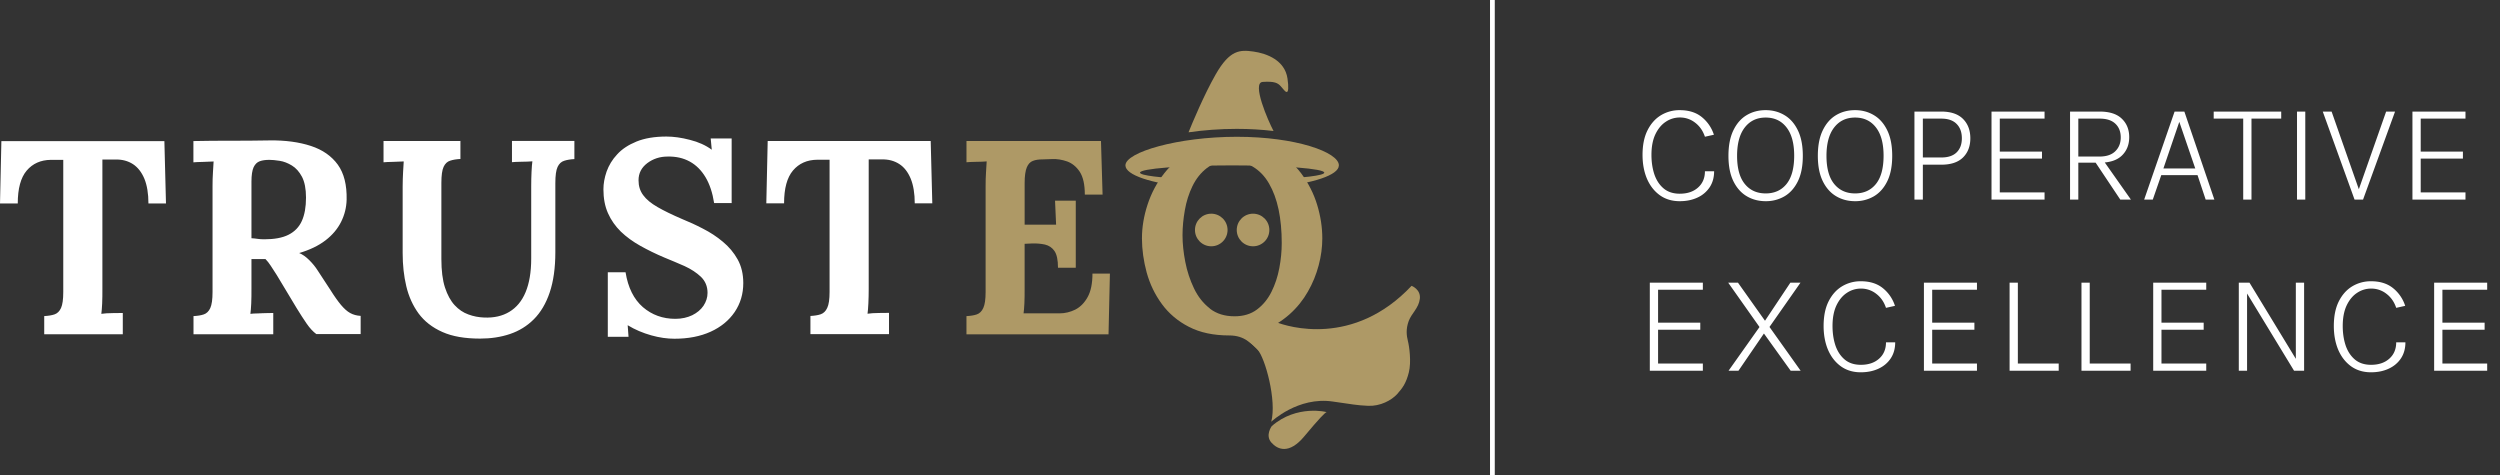
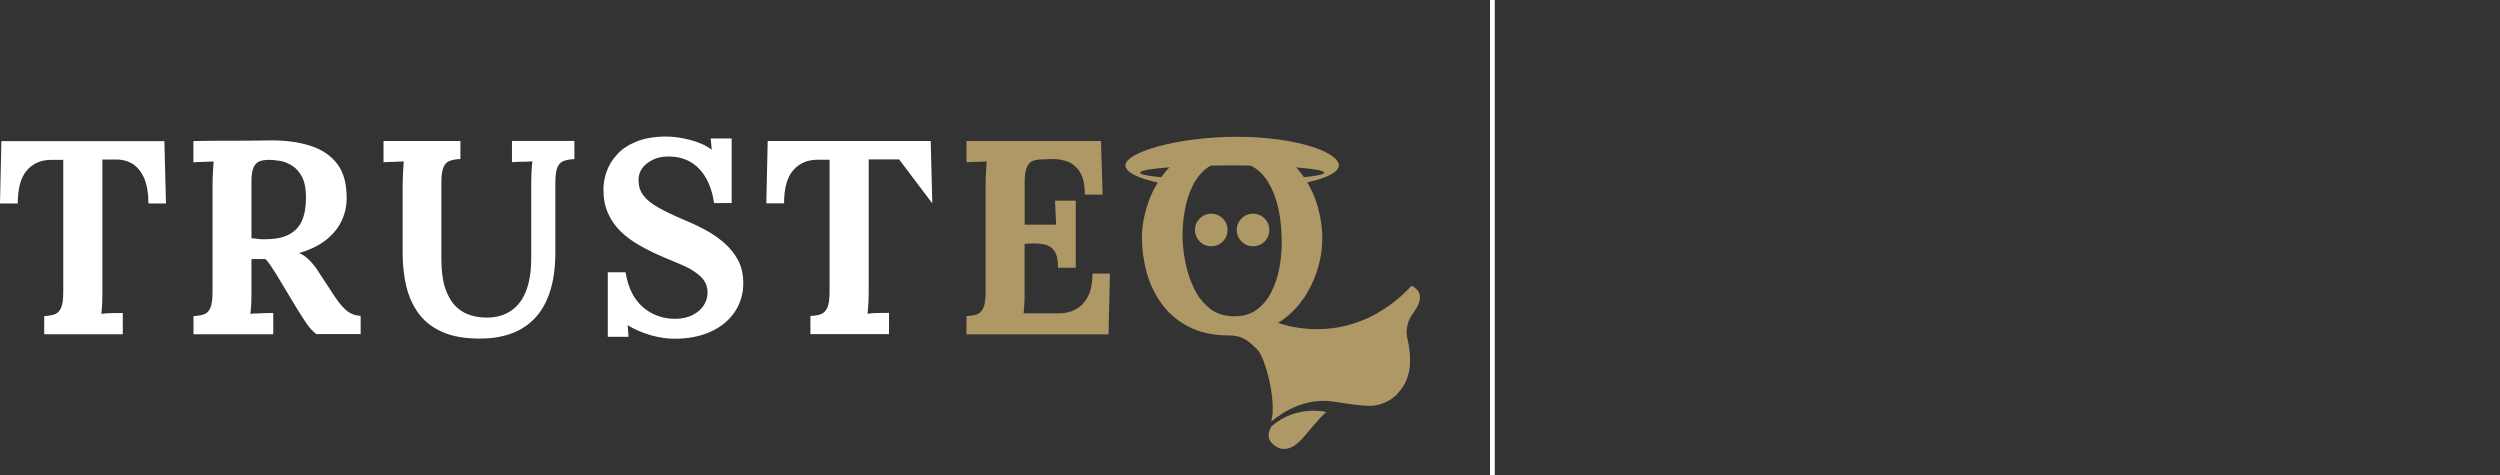
<svg xmlns="http://www.w3.org/2000/svg" width="263" height="50" fill="none" version="1.1" id="svg5">
  <rect width="100%" height="100%" fill="#333333" stroke="none" />
  <defs id="defs5" />
  <g id="g12" transform="matrix(0.49,0,0,0.49,0.177,-1.393)">
    <path class="cls-1" d="m 297.59,85.97 c -2.65,0.11 5.14,-0.17 3.06,-0.65 -0.43,-0.13 -13.16,-0.17 -16.93,-4.13 -1.13,-1 -3.37,-3.08 -4.65,-4.3 -0.95,-0.95 -1.85,-1.65 -2.67,-2.09 -0.82,-0.43 -1.63,-0.74 -2.48,-0.89 -0.82,-0.15 -1.78,-0.22 -2.87,-0.22 2.06,-0.82 3.88,-1.98 5.47,-3.39 1.58,-1.41 2.89,-3.04 3.91,-4.84 1.04,-1.8 1.8,-3.69 2.32,-5.65 0.52,-1.95 0.78,-3.89 0.78,-5.78 0,-2.39 -0.37,-4.8 -1.11,-7.23 -0.74,-2.43 -1.89,-4.67 -3.43,-6.75 -1.56,-2.06 -3.56,-3.74 -5.99,-4.97 -2.43,-1.26 -5.34,-1.87 -8.71,-1.87 -3.37,0 -6.17,0.63 -8.6,1.87 -2.43,1.26 -4.47,2.91 -6.08,4.95 -1.61,2.04 -2.8,4.3 -3.6,6.75 -0.8,2.45 -1.2,4.86 -1.2,7.25 0,2.39 0.35,4.86 1.02,7.34 0.69,2.47 1.76,4.71 3.26,6.75 1.48,2.02 3.41,3.67 5.8,4.89 2.39,1.24 5.28,1.85 8.68,1.85 1.56,0 2.89,0.41 3.99,1.22 1.11,0.82 2.24,1.87 3.37,3.13 1.13,1.26 2.48,2.63 4.02,4.06 1.04,0.91 1.39,1.15 2.17,1.58 3.6,1.89 7.08,1.5 8.77,1.5 h 2.39 l 9.29,-0.39 v 0 z m -38.2,-16.9 c -1.43,-1.11 -2.56,-2.54 -3.41,-4.32 -0.85,-1.78 -1.48,-3.67 -1.87,-5.69 -0.39,-2.02 -0.59,-3.91 -0.59,-5.69 0,-1.78 0.17,-3.54 0.5,-5.41 0.33,-1.87 0.87,-3.58 1.63,-5.15 0.76,-1.56 1.78,-2.87 3.08,-3.87 1.3,-1 2.91,-1.52 4.82,-1.56 1.93,-0.04 3.6,0.37 5.02,1.22 1.43,0.85 2.61,2.06 3.52,3.65 0.91,1.56 1.61,3.45 2.06,5.6 0.45,2.17 0.67,4.56 0.67,7.17 0,1.74 -0.17,3.54 -0.52,5.39 -0.35,1.85 -0.91,3.54 -1.69,5.1 -0.78,1.56 -1.82,2.82 -3.1,3.78 -1.3,0.98 -2.91,1.46 -4.82,1.46 -2.11,0 -3.87,-0.54 -5.3,-1.65" id="path3-5" style="fill:#ae9966" />
    <path class="cls-1" d="m 302.71,64.19 c -12.48,13.28 -26.67,8.77 -29.05,7.83 -2.78,1.04 -2.92,2.44 -7.41,3.03 0.78,0.42 1.71,1.09 3.36,2.84 1.65,1.75 4.17,10.99 2.96,15.5 0,0 5.73,-5.45 13.2,-4.34 4.49,0.63 5,0.8 7.6,0.92 2.6,0.12 5.03,-1.19 6.24,-2.53 1.21,-1.34 1.95,-2.45 2.5,-4.66 0.55,-2.21 0.11,-5.51 -0.2,-6.7 -0.3,-1.2 -0.46,-2.6 0.16,-4.29 0.62,-1.69 2.16,-2.78 2.4,-4.8 0.24,-2.02 -1.77,-2.78 -1.77,-2.78 z" id="path6" style="fill:#ae9966" />
    <path class="cls-1" d="m 272.66,94.35 c 0,0 -1.43,1.95 -0.08,3.49 1.35,1.54 3.82,2.6 7.07,-1.3 3.25,-3.9 4.52,-5.18 4.79,-5.2 0.27,-0.02 -6.42,-1.73 -11.79,3.01 z" id="path7" style="fill:#ae9966" />
    <circle class="cls-1" cx="268.66" cy="52.22" r="3.5" id="circle7" style="fill:#ae9966" />
    <circle class="cls-1" cx="259.69" cy="52.22" r="3.5" id="circle8" style="fill:#ae9966" />
    <g id="g9">
      <path class="cls-2" d="m 272.16,39.91 0.64,1.4 c 6.6,-0.25 11.16,-0.78 11.16,-1.4 0,-0.86 -8.86,-1.56 -19.78,-1.56 -10.92,0 -19.78,0.7 -19.78,1.56 0,0.61 4.46,1.14 10.93,1.39 l 0.23,-0.74 16.61,-0.65 z" id="path8" style="fill:none" />
      <path class="cls-1" d="m 287.09,38.35 c 0,-2.83 -9.25,-6.14 -21.9,-6.14 -12.65,0 -23.93,3.31 -23.93,6.14 0,2.08 5.56,3.88 13.54,4.68 l 0.52,-1.73 c -6.48,-0.26 -10.93,-0.78 -10.93,-1.39 0,-0.86 8.86,-1.56 19.78,-1.56 10.92,0 19.78,0.7 19.78,1.56 0,0.62 -4.56,1.15 -11.16,1.4 l 0.78,1.72 c 7.96,-0.8 13.51,-2.59 13.51,-4.67 z" id="path9" style="fill:#ae9966" />
    </g>
    <g id="g11">
      <path class="cls-2" d="m 272.09,42.25 c -0.91,-1.59 -2.08,-2.8 -3.52,-3.65 -1.41,-0.85 -3.08,-1.26 -5.02,-1.22 -1.91,0.04 -3.52,0.57 -4.82,1.56 -1.3,1 -2.32,2.3 -3.08,3.87 -0.76,1.56 -1.3,3.28 -1.63,5.15 -0.33,1.87 -0.5,3.63 -0.5,5.41 0,1.78 0.19,3.67 0.59,5.69 0.39,2.02 1.02,3.91 1.87,5.69 0.85,1.78 1.97,3.21 3.41,4.32 v 0.02 c 1.43,1.11 3.19,1.65 5.3,1.65 1.91,0 3.52,-0.48 4.82,-1.46 1.28,-0.96 2.32,-2.22 3.1,-3.78 0.78,-1.56 1.35,-3.26 1.69,-5.1 0.35,-1.85 0.52,-3.65 0.52,-5.39 0,-2.61 -0.22,-4.99 -0.67,-7.17 -0.46,-2.15 -1.15,-4.04 -2.06,-5.6 z" id="path10" style="fill:none" />
-       <path class="cls-1" d="m 273.06,30.97 c -1.18,-2.22 -4.73,-10.38 -2.33,-10.54 2.58,-0.17 3.24,0.24 3.87,0.92 0.63,0.68 0.92,1.2 1.27,1.24 0.37,0.04 0.47,-0.94 0.18,-2.92 -0.58,-3.88 -4.4,-5.35 -7.31,-5.76 -2.91,-0.41 -5.07,-0.37 -8.08,4.87 -2.53,4.42 -5.11,10.63 -5.85,12.47 3.19,-0.46 6.72,-0.74 10.38,-0.74 2.82,0 5.46,0.17 7.88,0.46 z" id="path11" style="fill:#ae9966" />
    </g>
  </g>
-   <path d="M176.71 21.165c-.815 0-1.515-.21-2.1-.63-.585-.425-1.035-1.003-1.35-1.733-.31-.735-.465-1.572-.465-2.512 0-1.02.173-1.877.518-2.572.35-.7.82-1.23 1.41-1.59a3.763 3.763 0 0 1 1.987-.54c.945 0 1.715.24 2.31.72a3.92 3.92 0 0 1 1.282 1.867l-.944.21c-.21-.625-.553-1.117-1.028-1.477a2.569 2.569 0 0 0-1.62-.548 2.62 2.62 0 0 0-1.47.45c-.45.295-.815.735-1.095 1.32-.275.585-.412 1.305-.412 2.16 0 .765.105 1.457.315 2.078.215.615.542 1.105.982 1.47.44.36 1 .54 1.68.54.8 0 1.44-.215 1.92-.645.485-.43.728-1.003.728-1.718h.967c0 .65-.155 1.21-.465 1.68a3.04 3.04 0 0 1-1.282 1.087c-.545.256-1.168.383-1.868.383Zm9.038 0c-.74 0-1.405-.175-1.995-.525-.59-.35-1.057-.878-1.402-1.582-.345-.71-.518-1.598-.518-2.663 0-1.08.173-1.975.518-2.685.345-.715.812-1.248 1.402-1.598.59-.35 1.255-.524 1.995-.524.735 0 1.398.177 1.988.532.59.35 1.057.883 1.402 1.598.345.71.518 1.602.518 2.677s-.173 1.965-.518 2.67c-.345.705-.812 1.232-1.402 1.582a3.866 3.866 0 0 1-1.988.518Zm0-.817c.93 0 1.663-.333 2.198-.998.535-.67.802-1.66.802-2.97 0-1.29-.267-2.28-.802-2.97-.535-.695-1.268-1.043-2.198-1.043-.925 0-1.657.348-2.197 1.043s-.81 1.69-.81 2.985c0 1.305.27 2.29.81 2.955s1.272.997 2.197.997Zm9.404.817c-.74 0-1.405-.175-1.995-.525-.59-.35-1.057-.878-1.402-1.582-.345-.71-.518-1.598-.518-2.663 0-1.08.173-1.975.518-2.685.345-.715.812-1.248 1.402-1.598.59-.35 1.255-.524 1.995-.524.735 0 1.398.177 1.988.532.59.35 1.057.883 1.402 1.598.345.71.518 1.602.518 2.677s-.173 1.965-.518 2.67c-.345.705-.812 1.232-1.402 1.582a3.866 3.866 0 0 1-1.988.518Zm0-.817c.93 0 1.663-.333 2.198-.998.535-.67.802-1.66.802-2.97 0-1.29-.267-2.28-.802-2.97-.535-.695-1.268-1.043-2.198-1.043-.925 0-1.657.348-2.197 1.043s-.81 1.69-.81 2.985c0 1.305.27 2.29.81 2.955s1.272.997 2.197.997Zm6.247.652v-9.262h2.828c1.005 0 1.765.257 2.28.772.515.515.772 1.195.772 2.04 0 .835-.257 1.508-.772 2.017-.515.506-1.275.758-2.28.758h-1.943V21h-.885Zm.885-4.433h1.943c.705 0 1.24-.177 1.605-.532.37-.36.555-.855.555-1.485 0-.64-.185-1.145-.555-1.515-.365-.37-.9-.555-1.605-.555h-1.943v4.087ZM209.507 21v-9.262h5.58v.742h-4.71v3.465h4.44v.742h-4.44v3.555h4.71V21h-5.58Zm8.262 0v-9.262h3.128c1.03 0 1.802.25 2.317.75.52.495.78 1.142.78 1.942 0 .795-.26 1.443-.78 1.942-.515.495-1.287.743-2.317.743h-2.258V21h-.87Zm5.288 0-2.76-4.133h.967l2.91 4.133h-1.117Zm-4.418-4.53h2.213c.735 0 1.292-.185 1.672-.555.385-.375.578-.86.578-1.455 0-.61-.19-1.093-.57-1.448-.375-.354-.92-.532-1.635-.532h-2.258v3.99Zm6.926 4.53 3.202-9.262h1.028L232.952 21h-.915l-.855-2.573h-3.817L226.472 21h-.907Zm2.025-3.277h3.352l-1.68-4.905-1.672 4.905Zm5.291-5.243v-.742h7.103v.742h-3.323l.195-.203V21h-.87v-8.723l.195.203h-3.3Zm8.765 8.52v-9.262h.87V21h-.87Zm6.436-.9 2.94-8.363h.938L248.592 21h-.892l-3.345-9.262h.93l2.932 8.362h-.135Zm5.707.9v-9.262h5.58v.742h-4.71v3.465h4.44v.742h-4.44v3.555h4.71V21h-5.58ZM173.56 39v-9.262h5.58v.742h-4.71v3.465h4.44v.742h-4.44v3.556h4.71V39h-5.58Zm8.285 0 3.255-4.597-3.293-4.665h1.028l2.842 4.005 2.67-4.006h1.065l-3.262 4.658L189.427 39h-1.05l-2.812-3.915L182.887 39h-1.042Zm13.914.165c-.815 0-1.515-.21-2.1-.63-.585-.425-1.035-1.002-1.35-1.732-.31-.735-.465-1.573-.465-2.513 0-1.02.172-1.877.517-2.572.35-.7.82-1.23 1.41-1.59a3.767 3.767 0 0 1 1.988-.54c.945 0 1.715.24 2.31.72a3.92 3.92 0 0 1 1.282 1.867l-.945.21c-.21-.625-.552-1.117-1.027-1.477a2.569 2.569 0 0 0-1.62-.548 2.62 2.62 0 0 0-1.47.45c-.45.295-.815.735-1.095 1.32-.275.585-.413 1.305-.413 2.16 0 .765.105 1.458.315 2.078.215.614.543 1.104.983 1.47.44.36 1 .54 1.68.54.8 0 1.44-.215 1.92-.645.485-.43.727-1.003.727-1.718h.968c0 .65-.155 1.21-.465 1.68-.31.47-.738.833-1.283 1.087-.545.256-1.167.383-1.867.383Zm6.638-.165v-9.262h5.58v.742h-4.71v3.465h4.44v.742h-4.44v3.556h4.71V39h-5.58Zm9.882-9.262v8.505h4.297V39h-5.167v-9.262h.87Zm7.562 0v8.505h4.297V39h-5.167v-9.262h.87ZM226.517 39v-9.262h5.58v.742h-4.71v3.465h4.44v.742h-4.44v3.556h4.71V39h-5.58Zm9.005-9.262h1.125l4.965 8.16h-.09v-8.16h.87V39h-1.058l-5.07-8.332h.128V39h-.87v-9.262Zm13.912 9.427c-.815 0-1.515-.21-2.1-.63-.585-.425-1.035-1.002-1.35-1.732-.31-.735-.465-1.573-.465-2.513 0-1.02.172-1.877.517-2.572.35-.7.82-1.23 1.41-1.59a3.767 3.767 0 0 1 1.988-.54c.945 0 1.715.24 2.31.72a3.92 3.92 0 0 1 1.282 1.867l-.945.21c-.21-.625-.552-1.117-1.027-1.477a2.569 2.569 0 0 0-1.62-.548 2.62 2.62 0 0 0-1.47.45c-.45.295-.815.735-1.095 1.32-.275.585-.413 1.305-.413 2.16 0 .765.105 1.458.315 2.078.215.614.543 1.104.983 1.47.44.36 1 .54 1.68.54.8 0 1.44-.215 1.92-.645.485-.43.727-1.003.727-1.718h.968c0 .65-.155 1.21-.465 1.68-.31.47-.738.833-1.283 1.087-.545.256-1.167.383-1.867.383Zm6.638-.165v-9.262h5.58v.742h-4.71v3.465h4.44v.742h-4.44v3.556h4.71V39h-5.58Z" fill="#fff" id="path1" />
  <path d="m157 0v50" fill="none" stroke="#fff" stroke-width=".5" id="path2" />
-   <path d="M 17.461,21.403 17.293,14.847 H 0.145 L 2.1e-4,21.403 h 1.868 c 0,-1.567 0.313,-2.719 0.94,-3.457 0.626,-0.738 1.476,-1.119 2.55,-1.13 h 1.297 v 13.906 c 0,0.772 -0.078,1.331 -0.235,1.679 -0.156,0.347 -0.392,0.571 -0.683,0.671 -0.291,0.101 -0.66,0.156 -1.085,0.179 v 1.913 h 8.266 v -2.238 c -0.19,0 -0.537,0 -1.029,0.011 -0.504,0 -0.906,0.034 -1.23,0.078 0.034,-0.246 0.067,-0.616 0.089,-1.107 0.023,-0.481 0.023,-0.985 0.023,-1.51 v -13.615 h 1.354 c 0.716,-0.023 1.331,0.145 1.857,0.481 0.515,0.336 0.917,0.85 1.208,1.544 0.28,0.683 0.425,1.555 0.425,2.596 h 1.868 -0.023 z m 11.286,13.761 v -2.238 c -0.135,0 -0.358,0 -0.66,0.011 -0.313,0 -0.626,0.023 -0.951,0.034 -0.325,0 -0.582,0.023 -0.795,0.045 0.034,-0.246 0.067,-0.616 0.089,-1.107 0.023,-0.481 0.023,-0.996 0.023,-1.544 v -3.11 h 1.476 c 0.19,0.19 0.369,0.425 0.548,0.694 0.179,0.268 0.392,0.604 0.637,0.985 l 2.092,3.479 c 0.38,0.616 0.727,1.164 1.063,1.645 0.325,0.47 0.671,0.839 1.006,1.085 h 4.665 v -1.913 c -0.414,-0.023 -0.783,-0.123 -1.107,-0.302 -0.325,-0.179 -0.637,-0.47 -0.962,-0.85 -0.325,-0.392 -0.694,-0.907 -1.107,-1.567 l -1.331,-2.036 c -0.246,-0.392 -0.537,-0.749 -0.895,-1.107 -0.347,-0.347 -0.705,-0.604 -1.063,-0.749 1.107,-0.325 2.035,-0.772 2.763,-1.331 0.728,-0.559 1.275,-1.208 1.645,-1.947 0.369,-0.738 0.559,-1.51 0.582,-2.327 0.034,-1.544 -0.268,-2.774 -0.928,-3.692 -0.66,-0.907 -1.6,-1.567 -2.83,-1.969 -1.23,-0.403 -2.674,-0.604 -4.329,-0.582 -1.343,0.023 -2.685,0.034 -4.016,0.034 -1.331,0 -2.674,0 -4.016,0.034 v 2.238 c 0.213,-0.023 0.537,-0.034 0.995,-0.045 0.459,-0.011 0.828,-0.023 1.13,-0.045 -0.023,0.246 -0.045,0.616 -0.067,1.107 -0.034,0.481 -0.045,0.985 -0.045,1.51 v 11.12 c 0,0.772 -0.078,1.331 -0.235,1.679 -0.156,0.347 -0.392,0.571 -0.683,0.671 -0.291,0.101 -0.66,0.156 -1.085,0.179 v 1.913 h 8.401 -0.011 z M 27.102,25.128 c -0.224,-0.034 -0.447,-0.056 -0.649,-0.067 v -5.952 c 0,-0.683 0.078,-1.186 0.224,-1.51 0.156,-0.325 0.369,-0.537 0.649,-0.637 0.28,-0.101 0.626,-0.145 1.018,-0.145 0.28,0 0.637,0.034 1.074,0.101 0.436,0.067 0.861,0.235 1.286,0.492 0.425,0.257 0.783,0.66 1.063,1.186 0.28,0.537 0.425,1.264 0.425,2.193 0,0.985 -0.145,1.801 -0.436,2.45 -0.291,0.649 -0.761,1.13 -1.398,1.454 -0.637,0.325 -1.488,0.481 -2.55,0.481 -0.246,0 -0.481,-0.011 -0.705,-0.045 z m 21.366,-10.293 h -8.121 v 2.238 c 0.201,-0.023 0.537,-0.034 0.995,-0.045 0.459,-0.011 0.828,-0.023 1.13,-0.045 -0.023,0.246 -0.045,0.616 -0.067,1.107 -0.023,0.481 -0.045,0.985 -0.045,1.51 v 7.026 c 0,1.242 0.123,2.394 0.38,3.479 0.257,1.085 0.694,2.048 1.297,2.875 0.615,0.828 1.443,1.477 2.505,1.947 1.052,0.47 2.372,0.694 3.96,0.694 1.13,0 2.181,-0.156 3.143,-0.481 0.962,-0.325 1.801,-0.839 2.517,-1.555 0.716,-0.716 1.275,-1.656 1.667,-2.82 0.392,-1.164 0.593,-2.573 0.593,-4.24 v -7.261 c 0,-0.795 0.078,-1.365 0.235,-1.7 0.156,-0.336 0.392,-0.559 0.694,-0.649 0.302,-0.101 0.66,-0.156 1.074,-0.179 v -1.913 h -6.566 v 2.238 c 0.201,-0.023 0.537,-0.034 1.006,-0.045 0.459,0 0.839,-0.023 1.141,-0.045 -0.034,0.246 -0.067,0.616 -0.089,1.107 -0.023,0.481 -0.034,0.985 -0.034,1.51 v 7.608 c 0,1.432 -0.201,2.607 -0.593,3.546 -0.392,0.94 -0.962,1.611 -1.7,2.059 -0.738,0.447 -1.622,0.649 -2.662,0.604 -0.571,-0.023 -1.119,-0.123 -1.655,-0.325 -0.537,-0.19 -1.018,-0.515 -1.443,-0.973 -0.425,-0.459 -0.761,-1.074 -1.018,-1.857 -0.257,-0.783 -0.38,-1.79 -0.38,-3.01 v -7.988 c 0,-0.795 0.078,-1.365 0.235,-1.7 0.156,-0.336 0.392,-0.559 0.694,-0.649 0.302,-0.101 0.66,-0.156 1.074,-0.179 v -1.913 l 0.034,0.023 z m 28.502,6.5 v -6.769 h -2.204 l 0.112,1.186 c -0.637,-0.47 -1.409,-0.816 -2.305,-1.04 -0.895,-0.235 -1.723,-0.347 -2.472,-0.347 -1.242,0 -2.293,0.179 -3.143,0.526 -0.85,0.347 -1.533,0.795 -2.036,1.354 -0.515,0.548 -0.873,1.152 -1.107,1.801 -0.224,0.649 -0.335,1.276 -0.335,1.869 0,0.951 0.156,1.79 0.481,2.517 0.325,0.727 0.772,1.365 1.354,1.936 0.582,0.559 1.275,1.063 2.058,1.499 0.783,0.436 1.622,0.85 2.528,1.23 0.716,0.291 1.421,0.593 2.115,0.895 0.683,0.313 1.264,0.694 1.723,1.13 0.459,0.447 0.694,1.007 0.694,1.689 0,0.481 -0.145,0.928 -0.425,1.354 -0.28,0.414 -0.683,0.749 -1.185,0.996 -0.515,0.246 -1.107,0.38 -1.778,0.38 -1.32,0 -2.461,-0.414 -3.412,-1.23 -0.951,-0.828 -1.566,-2.048 -1.824,-3.67 h -1.868 v 6.791 h 2.181 l -0.089,-1.219 c 0.772,0.47 1.6,0.817 2.472,1.063 0.873,0.246 1.689,0.358 2.45,0.358 1.454,0 2.718,-0.246 3.804,-0.738 1.085,-0.492 1.924,-1.186 2.528,-2.069 0.604,-0.895 0.906,-1.902 0.906,-3.054 0,-0.951 -0.201,-1.778 -0.593,-2.484 -0.392,-0.705 -0.917,-1.331 -1.555,-1.857 -0.637,-0.537 -1.343,-0.996 -2.092,-1.376 -0.749,-0.392 -1.488,-0.727 -2.204,-1.018 -1.04,-0.447 -1.891,-0.861 -2.573,-1.253 -0.683,-0.392 -1.185,-0.806 -1.51,-1.253 -0.335,-0.447 -0.492,-0.962 -0.492,-1.567 0,-0.738 0.302,-1.331 0.917,-1.801 0.615,-0.459 1.32,-0.694 2.136,-0.694 0.884,-0.023 1.667,0.156 2.338,0.526 0.671,0.369 1.219,0.917 1.655,1.645 0.436,0.728 0.738,1.633 0.906,2.719 h 1.868 L 76.968,21.336 Z m 21.108,0.056 -0.168,-6.556 h -17.148 l -0.145,6.556 h 1.868 c 0,-1.567 0.313,-2.719 0.94,-3.457 0.626,-0.738 1.476,-1.119 2.55,-1.13 h 1.297 v 13.906 c 0,0.772 -0.078,1.331 -0.246,1.679 -0.156,0.347 -0.392,0.571 -0.683,0.671 -0.291,0.101 -0.66,0.156 -1.085,0.179 v 1.913 h 8.266 v -2.238 c -0.19,0 -0.537,0 -1.029,0.011 -0.504,0 -0.906,0.034 -1.23,0.078 0.034,-0.246 0.067,-0.616 0.089,-1.107 0.023,-0.481 0.034,-0.985 0.034,-1.51 v -13.615 h 1.354 c 0.716,-0.023 1.331,0.145 1.857,0.481 0.525,0.336 0.917,0.85 1.208,1.544 0.28,0.683 0.425,1.555 0.425,2.596 h 1.868 -0.022 z" fill="#ffffff" id="path3" style="stroke-width:0.075" />
+   <path d="M 17.461,21.403 17.293,14.847 H 0.145 L 2.1e-4,21.403 h 1.868 c 0,-1.567 0.313,-2.719 0.94,-3.457 0.626,-0.738 1.476,-1.119 2.55,-1.13 h 1.297 v 13.906 c 0,0.772 -0.078,1.331 -0.235,1.679 -0.156,0.347 -0.392,0.571 -0.683,0.671 -0.291,0.101 -0.66,0.156 -1.085,0.179 v 1.913 h 8.266 v -2.238 c -0.19,0 -0.537,0 -1.029,0.011 -0.504,0 -0.906,0.034 -1.23,0.078 0.034,-0.246 0.067,-0.616 0.089,-1.107 0.023,-0.481 0.023,-0.985 0.023,-1.51 v -13.615 h 1.354 c 0.716,-0.023 1.331,0.145 1.857,0.481 0.515,0.336 0.917,0.85 1.208,1.544 0.28,0.683 0.425,1.555 0.425,2.596 h 1.868 -0.023 z m 11.286,13.761 v -2.238 c -0.135,0 -0.358,0 -0.66,0.011 -0.313,0 -0.626,0.023 -0.951,0.034 -0.325,0 -0.582,0.023 -0.795,0.045 0.034,-0.246 0.067,-0.616 0.089,-1.107 0.023,-0.481 0.023,-0.996 0.023,-1.544 v -3.11 h 1.476 c 0.19,0.19 0.369,0.425 0.548,0.694 0.179,0.268 0.392,0.604 0.637,0.985 l 2.092,3.479 c 0.38,0.616 0.727,1.164 1.063,1.645 0.325,0.47 0.671,0.839 1.006,1.085 h 4.665 v -1.913 c -0.414,-0.023 -0.783,-0.123 -1.107,-0.302 -0.325,-0.179 -0.637,-0.47 -0.962,-0.85 -0.325,-0.392 -0.694,-0.907 -1.107,-1.567 l -1.331,-2.036 c -0.246,-0.392 -0.537,-0.749 -0.895,-1.107 -0.347,-0.347 -0.705,-0.604 -1.063,-0.749 1.107,-0.325 2.035,-0.772 2.763,-1.331 0.728,-0.559 1.275,-1.208 1.645,-1.947 0.369,-0.738 0.559,-1.51 0.582,-2.327 0.034,-1.544 -0.268,-2.774 -0.928,-3.692 -0.66,-0.907 -1.6,-1.567 -2.83,-1.969 -1.23,-0.403 -2.674,-0.604 -4.329,-0.582 -1.343,0.023 -2.685,0.034 -4.016,0.034 -1.331,0 -2.674,0 -4.016,0.034 v 2.238 c 0.213,-0.023 0.537,-0.034 0.995,-0.045 0.459,-0.011 0.828,-0.023 1.13,-0.045 -0.023,0.246 -0.045,0.616 -0.067,1.107 -0.034,0.481 -0.045,0.985 -0.045,1.51 v 11.12 c 0,0.772 -0.078,1.331 -0.235,1.679 -0.156,0.347 -0.392,0.571 -0.683,0.671 -0.291,0.101 -0.66,0.156 -1.085,0.179 v 1.913 h 8.401 -0.011 z M 27.102,25.128 c -0.224,-0.034 -0.447,-0.056 -0.649,-0.067 v -5.952 c 0,-0.683 0.078,-1.186 0.224,-1.51 0.156,-0.325 0.369,-0.537 0.649,-0.637 0.28,-0.101 0.626,-0.145 1.018,-0.145 0.28,0 0.637,0.034 1.074,0.101 0.436,0.067 0.861,0.235 1.286,0.492 0.425,0.257 0.783,0.66 1.063,1.186 0.28,0.537 0.425,1.264 0.425,2.193 0,0.985 -0.145,1.801 -0.436,2.45 -0.291,0.649 -0.761,1.13 -1.398,1.454 -0.637,0.325 -1.488,0.481 -2.55,0.481 -0.246,0 -0.481,-0.011 -0.705,-0.045 z m 21.366,-10.293 h -8.121 v 2.238 c 0.201,-0.023 0.537,-0.034 0.995,-0.045 0.459,-0.011 0.828,-0.023 1.13,-0.045 -0.023,0.246 -0.045,0.616 -0.067,1.107 -0.023,0.481 -0.045,0.985 -0.045,1.51 v 7.026 c 0,1.242 0.123,2.394 0.38,3.479 0.257,1.085 0.694,2.048 1.297,2.875 0.615,0.828 1.443,1.477 2.505,1.947 1.052,0.47 2.372,0.694 3.96,0.694 1.13,0 2.181,-0.156 3.143,-0.481 0.962,-0.325 1.801,-0.839 2.517,-1.555 0.716,-0.716 1.275,-1.656 1.667,-2.82 0.392,-1.164 0.593,-2.573 0.593,-4.24 v -7.261 c 0,-0.795 0.078,-1.365 0.235,-1.7 0.156,-0.336 0.392,-0.559 0.694,-0.649 0.302,-0.101 0.66,-0.156 1.074,-0.179 v -1.913 h -6.566 v 2.238 c 0.201,-0.023 0.537,-0.034 1.006,-0.045 0.459,0 0.839,-0.023 1.141,-0.045 -0.034,0.246 -0.067,0.616 -0.089,1.107 -0.023,0.481 -0.034,0.985 -0.034,1.51 v 7.608 c 0,1.432 -0.201,2.607 -0.593,3.546 -0.392,0.94 -0.962,1.611 -1.7,2.059 -0.738,0.447 -1.622,0.649 -2.662,0.604 -0.571,-0.023 -1.119,-0.123 -1.655,-0.325 -0.537,-0.19 -1.018,-0.515 -1.443,-0.973 -0.425,-0.459 -0.761,-1.074 -1.018,-1.857 -0.257,-0.783 -0.38,-1.79 -0.38,-3.01 v -7.988 c 0,-0.795 0.078,-1.365 0.235,-1.7 0.156,-0.336 0.392,-0.559 0.694,-0.649 0.302,-0.101 0.66,-0.156 1.074,-0.179 v -1.913 l 0.034,0.023 z m 28.502,6.5 v -6.769 h -2.204 l 0.112,1.186 c -0.637,-0.47 -1.409,-0.816 -2.305,-1.04 -0.895,-0.235 -1.723,-0.347 -2.472,-0.347 -1.242,0 -2.293,0.179 -3.143,0.526 -0.85,0.347 -1.533,0.795 -2.036,1.354 -0.515,0.548 -0.873,1.152 -1.107,1.801 -0.224,0.649 -0.335,1.276 -0.335,1.869 0,0.951 0.156,1.79 0.481,2.517 0.325,0.727 0.772,1.365 1.354,1.936 0.582,0.559 1.275,1.063 2.058,1.499 0.783,0.436 1.622,0.85 2.528,1.23 0.716,0.291 1.421,0.593 2.115,0.895 0.683,0.313 1.264,0.694 1.723,1.13 0.459,0.447 0.694,1.007 0.694,1.689 0,0.481 -0.145,0.928 -0.425,1.354 -0.28,0.414 -0.683,0.749 -1.185,0.996 -0.515,0.246 -1.107,0.38 -1.778,0.38 -1.32,0 -2.461,-0.414 -3.412,-1.23 -0.951,-0.828 -1.566,-2.048 -1.824,-3.67 h -1.868 v 6.791 h 2.181 l -0.089,-1.219 c 0.772,0.47 1.6,0.817 2.472,1.063 0.873,0.246 1.689,0.358 2.45,0.358 1.454,0 2.718,-0.246 3.804,-0.738 1.085,-0.492 1.924,-1.186 2.528,-2.069 0.604,-0.895 0.906,-1.902 0.906,-3.054 0,-0.951 -0.201,-1.778 -0.593,-2.484 -0.392,-0.705 -0.917,-1.331 -1.555,-1.857 -0.637,-0.537 -1.343,-0.996 -2.092,-1.376 -0.749,-0.392 -1.488,-0.727 -2.204,-1.018 -1.04,-0.447 -1.891,-0.861 -2.573,-1.253 -0.683,-0.392 -1.185,-0.806 -1.51,-1.253 -0.335,-0.447 -0.492,-0.962 -0.492,-1.567 0,-0.738 0.302,-1.331 0.917,-1.801 0.615,-0.459 1.32,-0.694 2.136,-0.694 0.884,-0.023 1.667,0.156 2.338,0.526 0.671,0.369 1.219,0.917 1.655,1.645 0.436,0.728 0.738,1.633 0.906,2.719 h 1.868 L 76.968,21.336 Z m 21.108,0.056 -0.168,-6.556 h -17.148 l -0.145,6.556 h 1.868 c 0,-1.567 0.313,-2.719 0.94,-3.457 0.626,-0.738 1.476,-1.119 2.55,-1.13 h 1.297 v 13.906 c 0,0.772 -0.078,1.331 -0.246,1.679 -0.156,0.347 -0.392,0.571 -0.683,0.671 -0.291,0.101 -0.66,0.156 -1.085,0.179 v 1.913 h 8.266 v -2.238 c -0.19,0 -0.537,0 -1.029,0.011 -0.504,0 -0.906,0.034 -1.23,0.078 0.034,-0.246 0.067,-0.616 0.089,-1.107 0.023,-0.481 0.034,-0.985 0.034,-1.51 v -13.615 h 1.354 h 1.868 -0.022 z" fill="#ffffff" id="path3" style="stroke-width:0.075" />
  <path d="m 113.171,28.168 v -7.06 h -2.181 l 0.112,2.529 h -3.311 v -4.352 c 0,-0.761 0.078,-1.309 0.224,-1.667 0.145,-0.358 0.369,-0.593 0.649,-0.694 0.28,-0.112 0.626,-0.156 1.018,-0.156 l 1.018,-0.034 c 0.515,-0.023 1.029,0.067 1.555,0.246 0.525,0.19 0.973,0.548 1.331,1.085 0.358,0.548 0.537,1.343 0.537,2.405 h 1.868 l -0.168,-5.638 h -14.15 v 2.238 c 0.201,-0.023 0.537,-0.034 0.995,-0.045 0.447,0 0.828,-0.023 1.13,-0.045 -0.022,0.257 -0.045,0.616 -0.067,1.107 -0.034,0.481 -0.045,0.985 -0.045,1.51 v 11.12 c 0,0.772 -0.078,1.331 -0.246,1.689 -0.156,0.347 -0.392,0.571 -0.683,0.671 -0.291,0.101 -0.66,0.156 -1.085,0.179 v 1.913 h 14.945 l 0.145,-6.388 h -1.835 c 0,1.04 -0.168,1.869 -0.515,2.484 -0.335,0.604 -0.772,1.04 -1.297,1.309 -0.525,0.257 -1.074,0.392 -1.645,0.392 h -3.792 c 0.034,-0.246 0.067,-0.604 0.089,-1.074 0.022,-0.47 0.022,-0.962 0.022,-1.477 v -4.766 l 0.738,-0.034 c 0.515,-0.023 0.973,0.023 1.398,0.112 0.425,0.101 0.761,0.325 1.006,0.683 0.246,0.358 0.369,0.94 0.369,1.757 h 1.868 z" fill="#ae9966" id="path4" style="stroke-width:0.075" />
</svg>